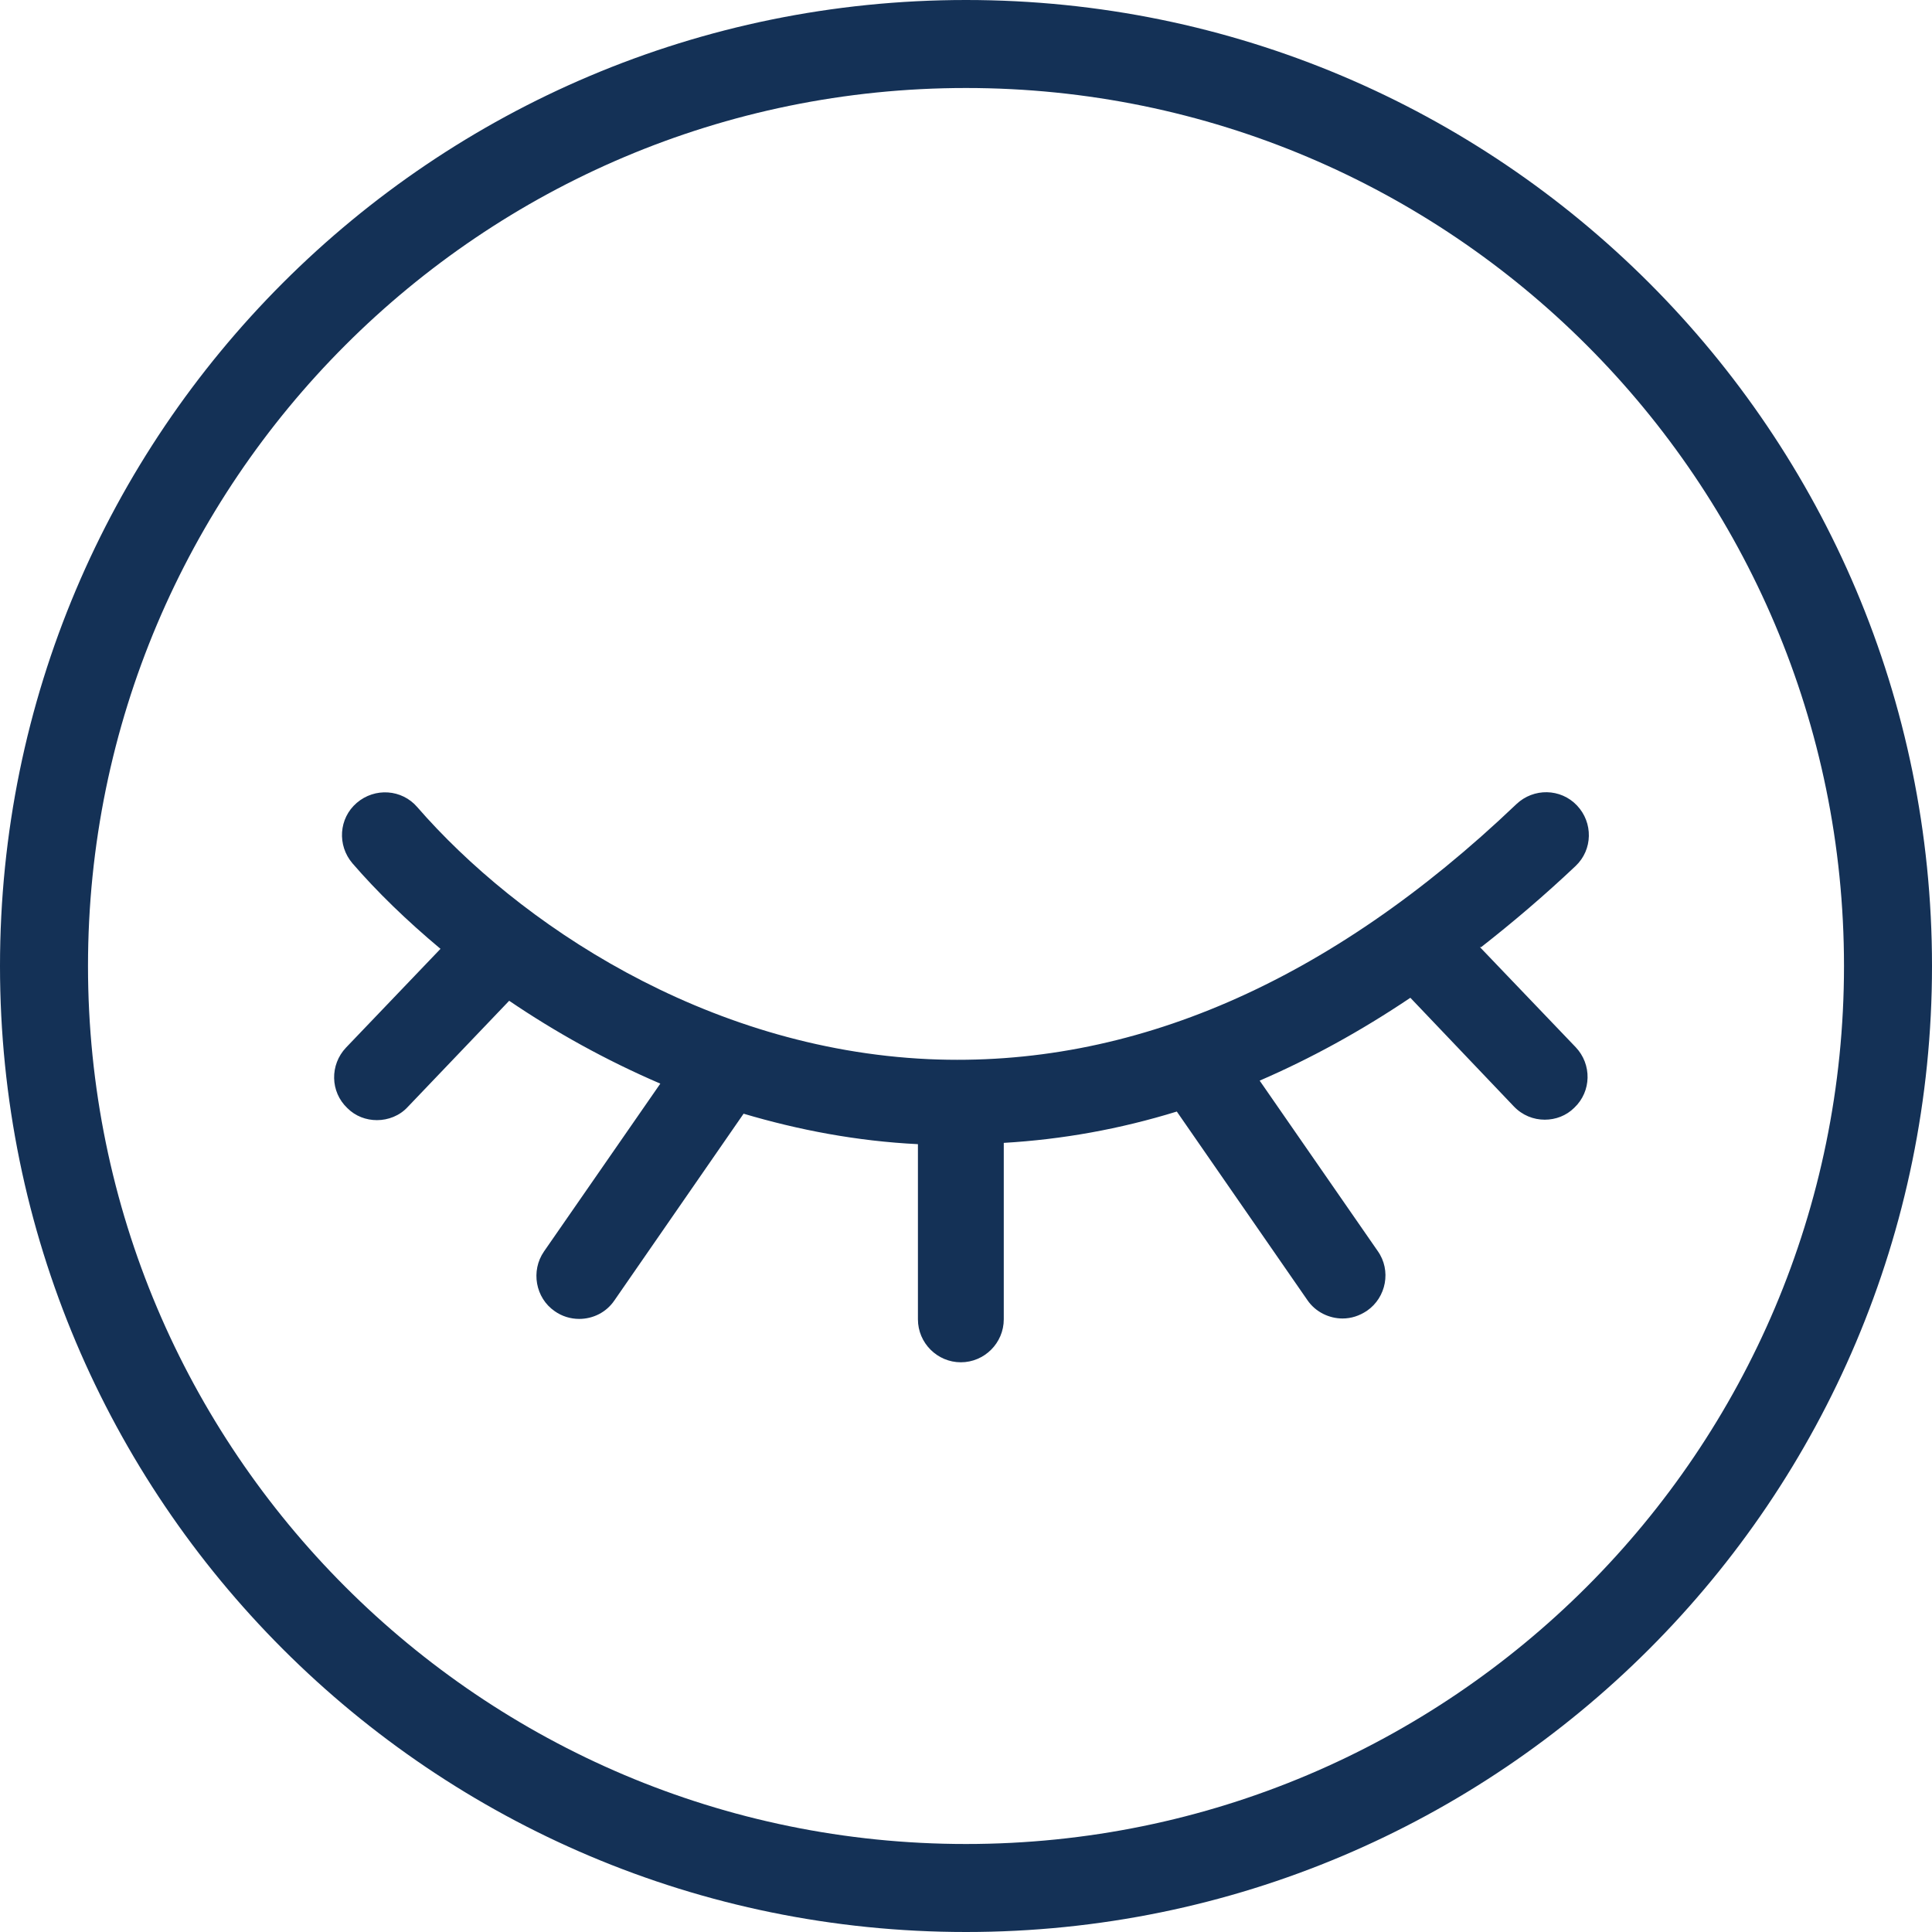
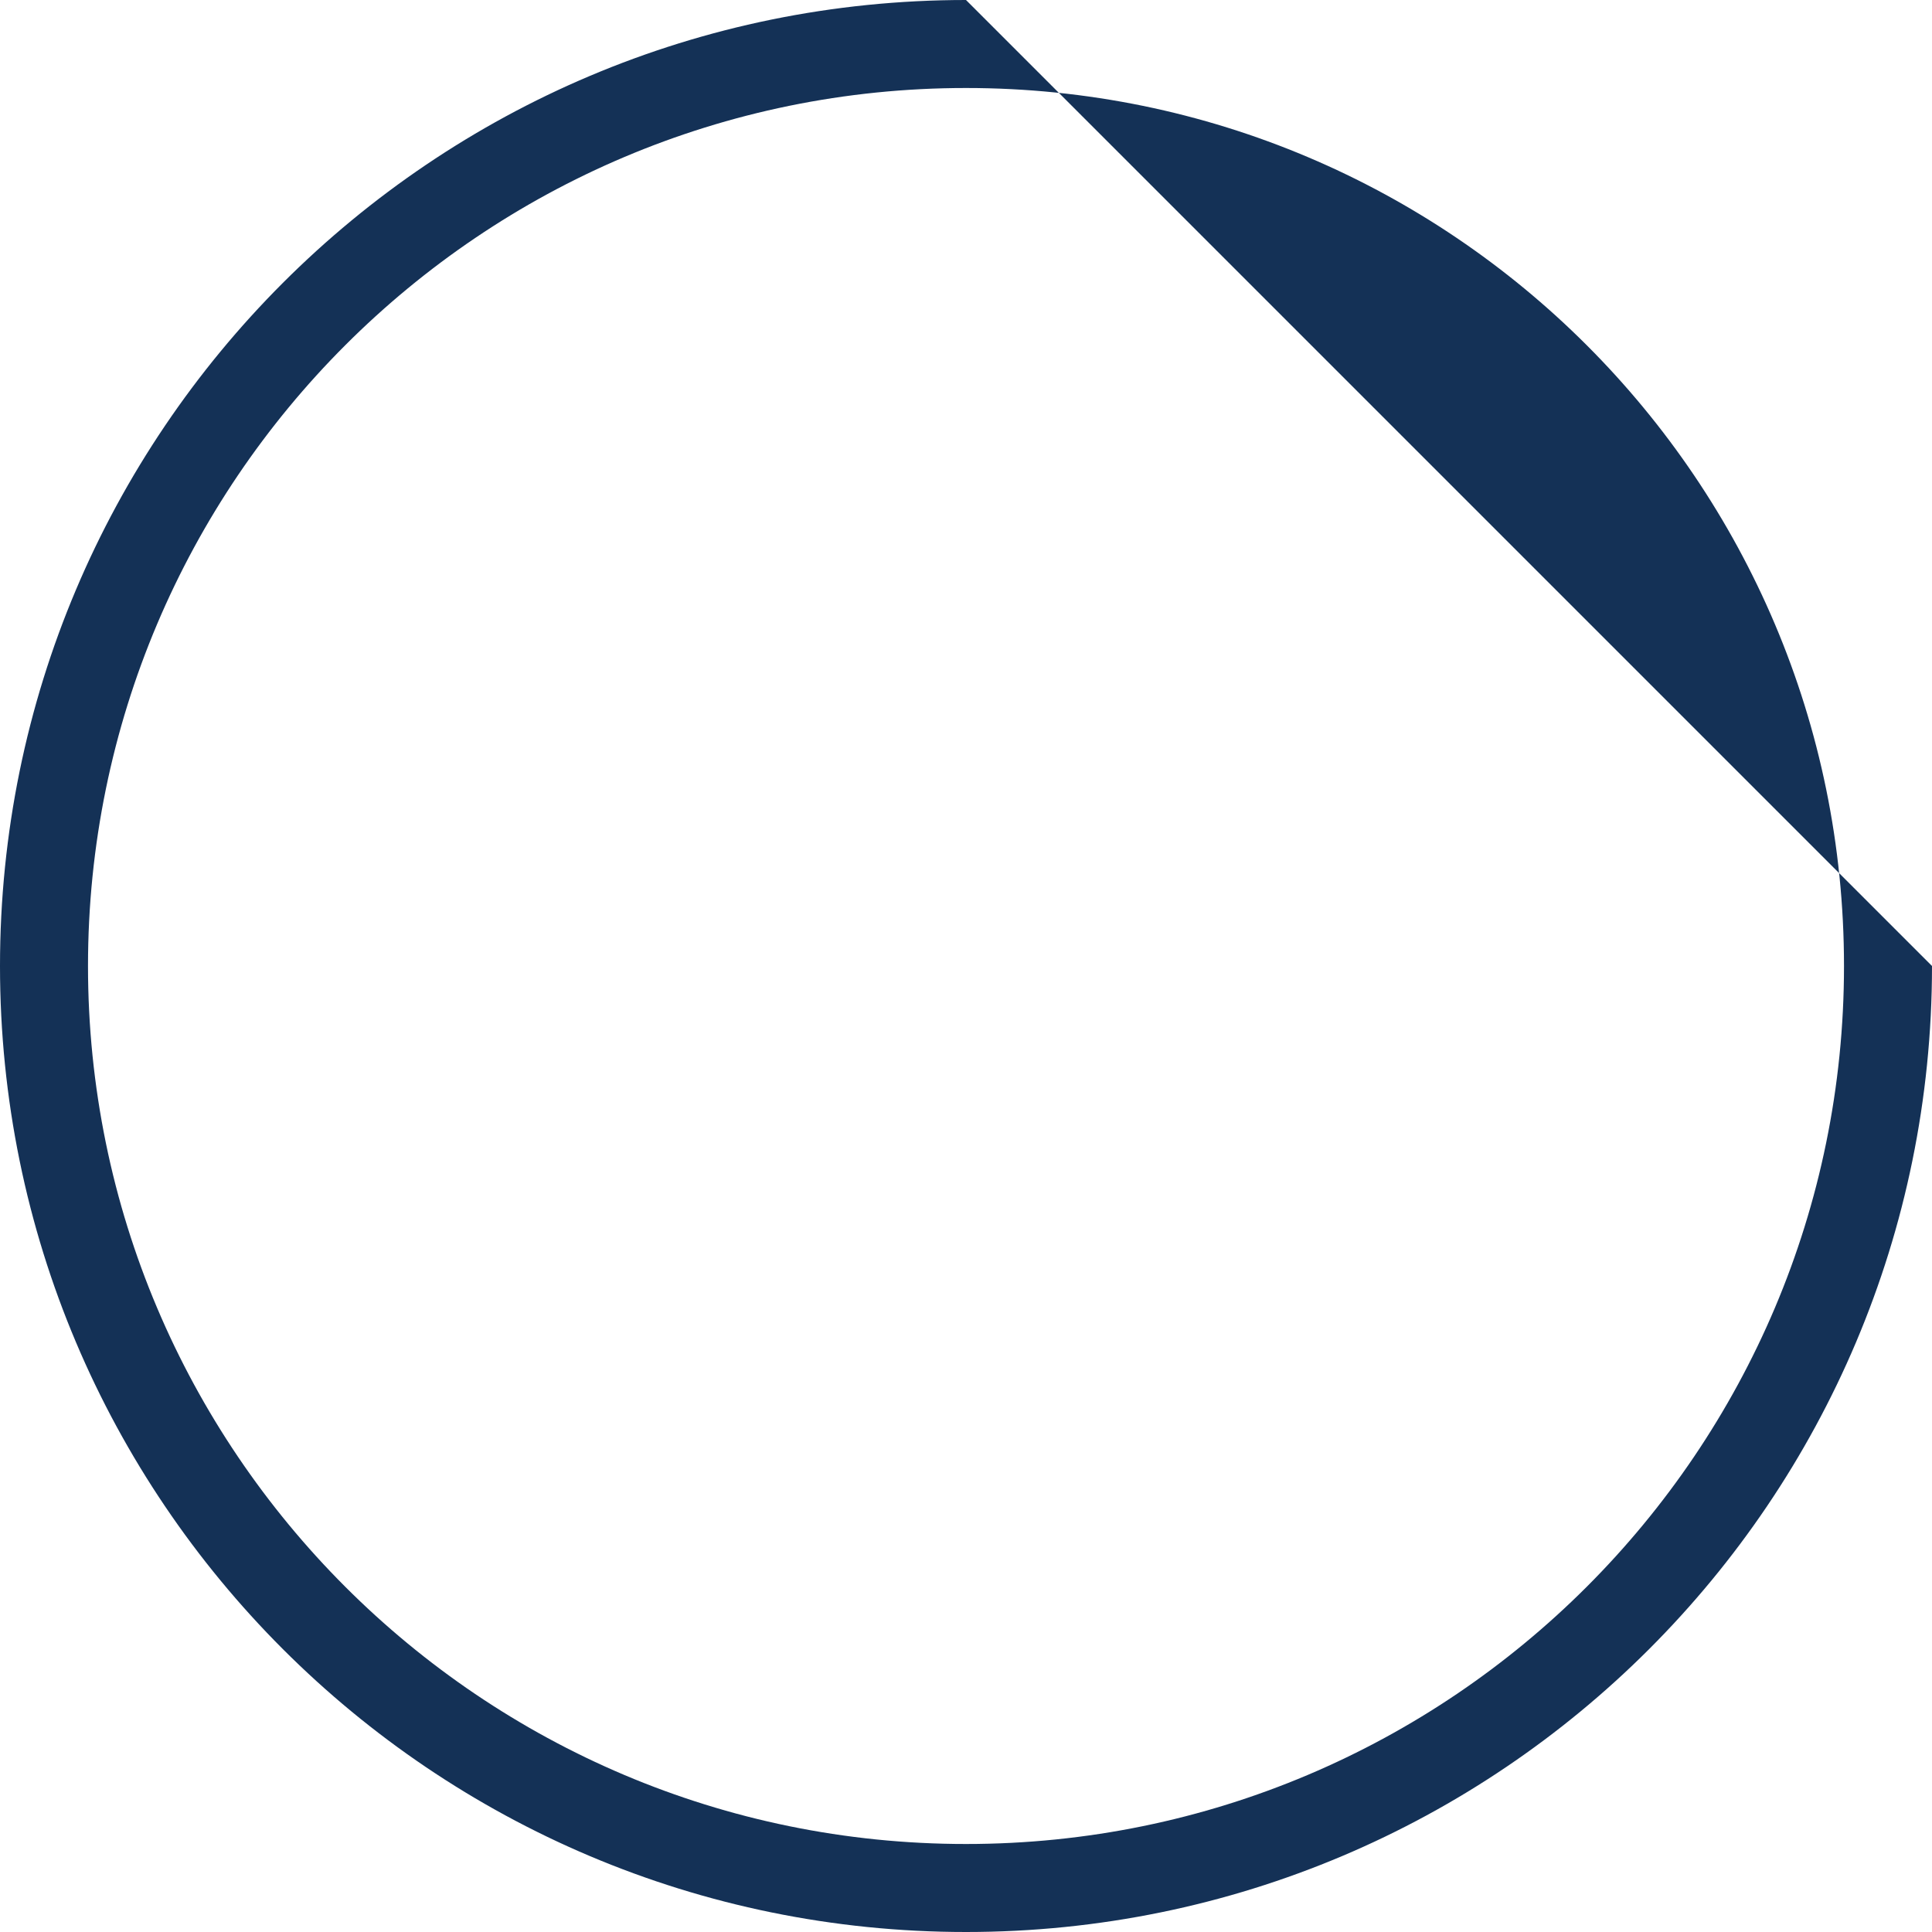
<svg xmlns="http://www.w3.org/2000/svg" width="60" height="60" viewBox="0 0 60 60" fill="none">
  <g clip-path="url(#clip0_54_1454)">
-     <path d="M30 0C13.427 0 0 13.427 0 30C0 46.573 13.427 60 30 60C46.573 60 60 46.573 60 30C60 13.427 46.573 0 30 0ZM30 57.267C14.947 57.267 2.733 45.053 2.733 30C2.733 14.947 14.947 2.733 30 2.733C45.053 2.733 57.267 14.947 57.267 30C57.267 45.053 45.053 57.267 30 57.267Z" fill="#143156" />
-     <path d="M46 29.413C46.987 28.64 47.96 27.813 48.933 26.893C49.467 26.387 49.48 25.547 48.973 25.013C48.467 24.48 47.627 24.467 47.093 24.973C41.28 30.52 35.133 33.173 28.84 32.893C21.867 32.573 16.067 28.64 12.96 25.067C12.48 24.507 11.64 24.453 11.08 24.933C10.52 25.413 10.467 26.253 10.947 26.813C11.707 27.693 12.627 28.587 13.68 29.467L10.747 32.533C10.24 33.067 10.253 33.907 10.787 34.413C11.04 34.667 11.373 34.787 11.707 34.787C12.053 34.787 12.413 34.653 12.667 34.373L15.813 31.08C17.227 32.04 18.8 32.92 20.507 33.653L16.893 38.867C16.48 39.467 16.627 40.307 17.227 40.72C17.453 40.88 17.72 40.96 17.987 40.96C18.413 40.96 18.827 40.76 19.08 40.387L23.093 34.587C24.8 35.093 26.613 35.44 28.507 35.533V40.973C28.507 41.707 29.107 42.307 29.84 42.307C30.573 42.307 31.173 41.707 31.173 40.973V35.493C32.987 35.387 34.773 35.067 36.547 34.52L40.6 40.373C40.853 40.747 41.28 40.947 41.693 40.947C41.96 40.947 42.213 40.867 42.453 40.707C43.053 40.293 43.213 39.453 42.787 38.853L39.12 33.56C40.693 32.88 42.253 32.027 43.8 30.987L47.013 34.36C47.28 34.64 47.627 34.773 47.973 34.773C48.307 34.773 48.64 34.653 48.893 34.4C49.427 33.893 49.44 33.053 48.933 32.52L45.96 29.413H46Z" fill="#143156" />
+     <path d="M30 0C13.427 0 0 13.427 0 30C0 46.573 13.427 60 30 60C46.573 60 60 46.573 60 30ZM30 57.267C14.947 57.267 2.733 45.053 2.733 30C2.733 14.947 14.947 2.733 30 2.733C45.053 2.733 57.267 14.947 57.267 30C57.267 45.053 45.053 57.267 30 57.267Z" fill="#143156" />
  </g>
  <defs>
    <clipPath id="clip0_54_1454">
      <rect width="60" height="60" fill="white" />
    </clipPath>
  </defs>
</svg>